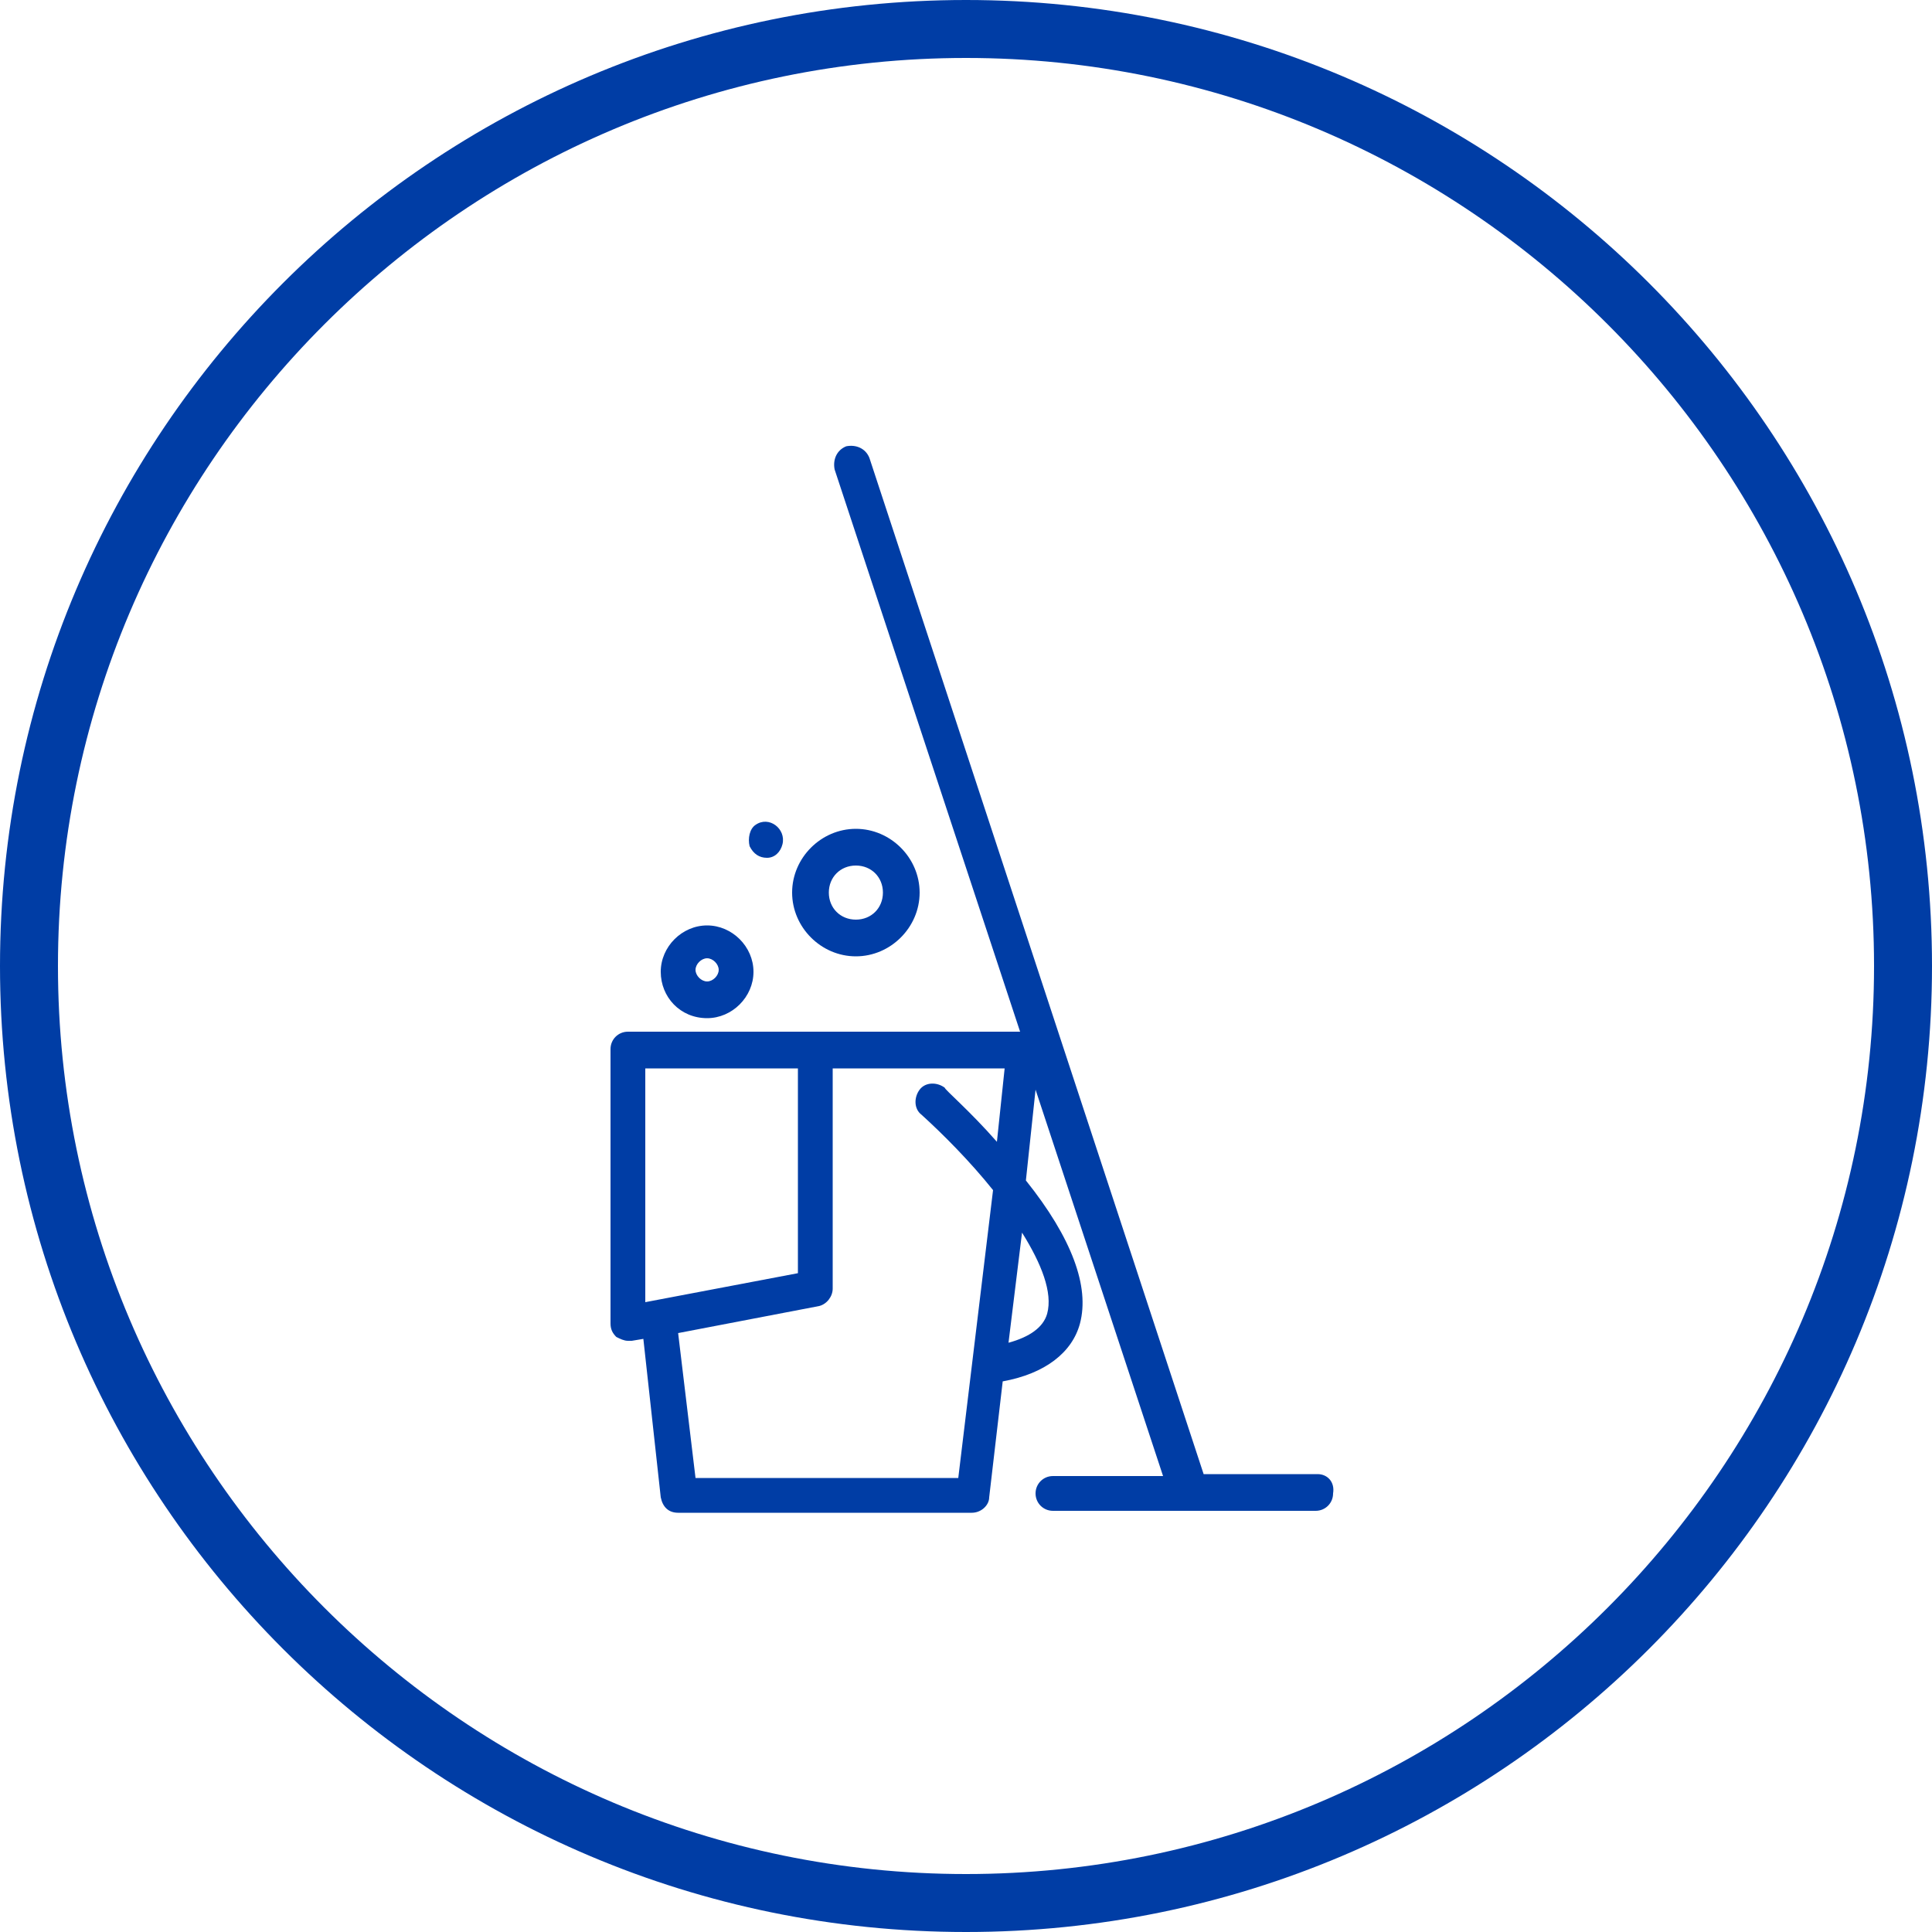
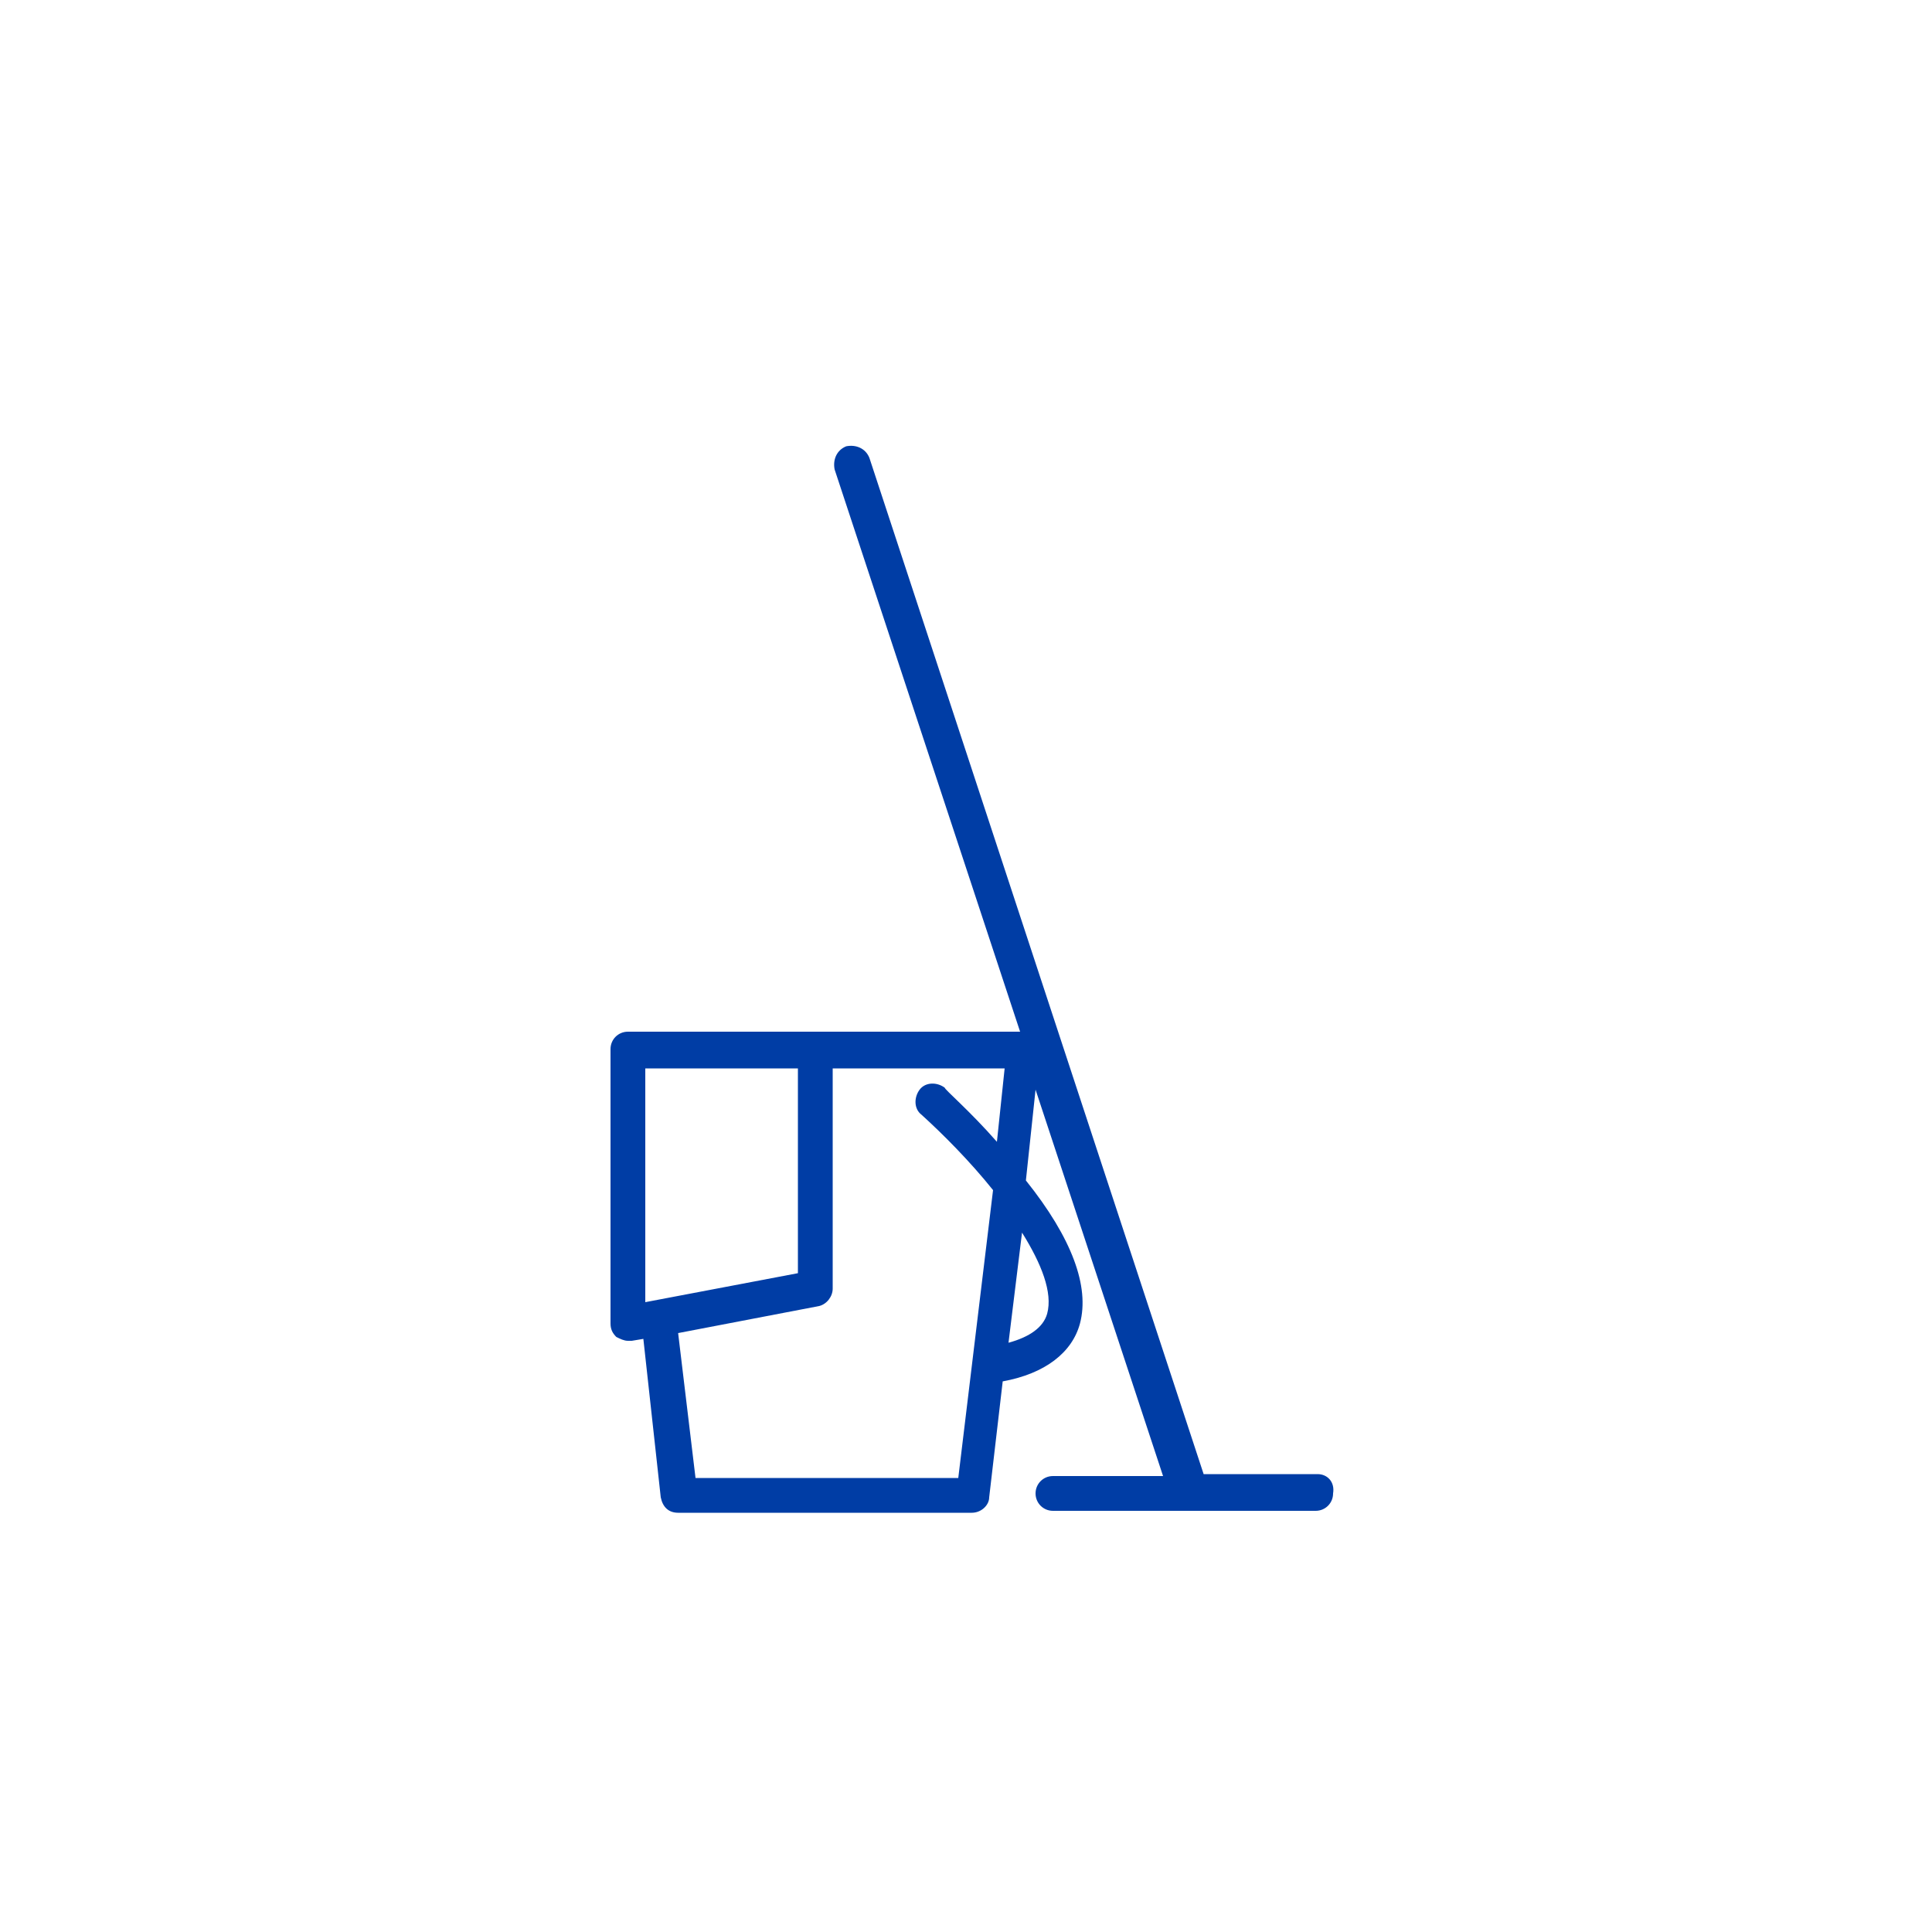
<svg xmlns="http://www.w3.org/2000/svg" version="1.1" id="Layer_1" x="0px" y="0px" viewBox="0 0 100 100" style="enable-background:new 0 0 100 100;" xml:space="preserve">
  <style type="text/css">
	.st0{fill:#003DA5;}
</style>
-   <path class="st0" d="M50,3c25.9,0,47,21.1,47,47S75.9,97,50,97S3,75.9,3,50S24.1,3,50,3 M50,0C22.4,0,0,22.4,0,50s22.4,50,50,50  s50-22.4,50-50S77.6,0,50,0L50,0z" />
  <g>
    <path class="st0" d="M68.2,76.3h-5.9L45,23.7c-0.2-0.5-0.7-0.7-1.2-0.6c-0.5,0.2-0.7,0.7-0.6,1.2l9.6,29.1H32.5   c-0.5,0-0.9,0.4-0.9,0.9v14.2c0,0.3,0.1,0.5,0.3,0.7c0.2,0.1,0.4,0.2,0.6,0.2c0.1,0,0.1,0,0.2,0l0.6-0.1l0.9,8.2   c0.1,0.5,0.4,0.8,0.9,0.8h15.2c0.5,0,0.9-0.4,0.9-0.8l0.7-6l0,0c2.2-0.4,3.6-1.5,4-3c0.5-1.9-0.4-4.4-2.8-7.4l0.5-4.7l6.6,20h-5.7   c-0.5,0-0.9,0.4-0.9,0.9s0.4,0.9,0.9,0.9h13.6c0.5,0,0.9-0.4,0.9-0.9C69.1,76.7,68.7,76.3,68.2,76.3z M33.4,67.4V55.3h7.9v10.6   L33.4,67.4z M49.6,76.5H36L35.1,69l7.3-1.4c0.4-0.1,0.7-0.5,0.7-0.9V55.3H52l-0.4,3.8c-1.4-1.6-2.7-2.7-2.7-2.8   c-0.4-0.3-1-0.3-1.3,0.1c-0.3,0.4-0.3,1,0.1,1.3c1.1,1,2.5,2.4,3.7,3.9L49.6,76.5z M54.2,68c-0.2,0.7-0.9,1.2-2,1.5l0.7-5.7   C53.9,65.4,54.5,66.9,54.2,68z" />
-     <path class="st0" d="M36.6,52.7c1.3,0,2.4-1.1,2.4-2.4s-1.1-2.4-2.4-2.4s-2.4,1.1-2.4,2.4S35.2,52.7,36.6,52.7z M36.6,49.6   c0.3,0,0.6,0.3,0.6,0.6s-0.3,0.6-0.6,0.6S36,50.5,36,50.2S36.3,49.6,36.6,49.6z" />
-     <path class="st0" d="M44.3,49.5c1.8,0,3.3-1.5,3.3-3.3s-1.5-3.3-3.3-3.3S41,44.4,41,46.2S42.5,49.5,44.3,49.5z M44.3,44.8   c0.8,0,1.4,0.6,1.4,1.4c0,0.8-0.6,1.4-1.4,1.4c-0.8,0-1.4-0.6-1.4-1.4C42.9,45.4,43.5,44.8,44.3,44.8z" />
-     <path class="st0" d="M38.8,43.8c0.2,0.4,0.5,0.6,0.9,0.6s0.7-0.3,0.8-0.7c0.2-0.8-0.7-1.5-1.4-1C38.8,42.9,38.7,43.4,38.8,43.8   C38.9,43.8,38.8,43.7,38.8,43.8z" />
  </g>
</svg>